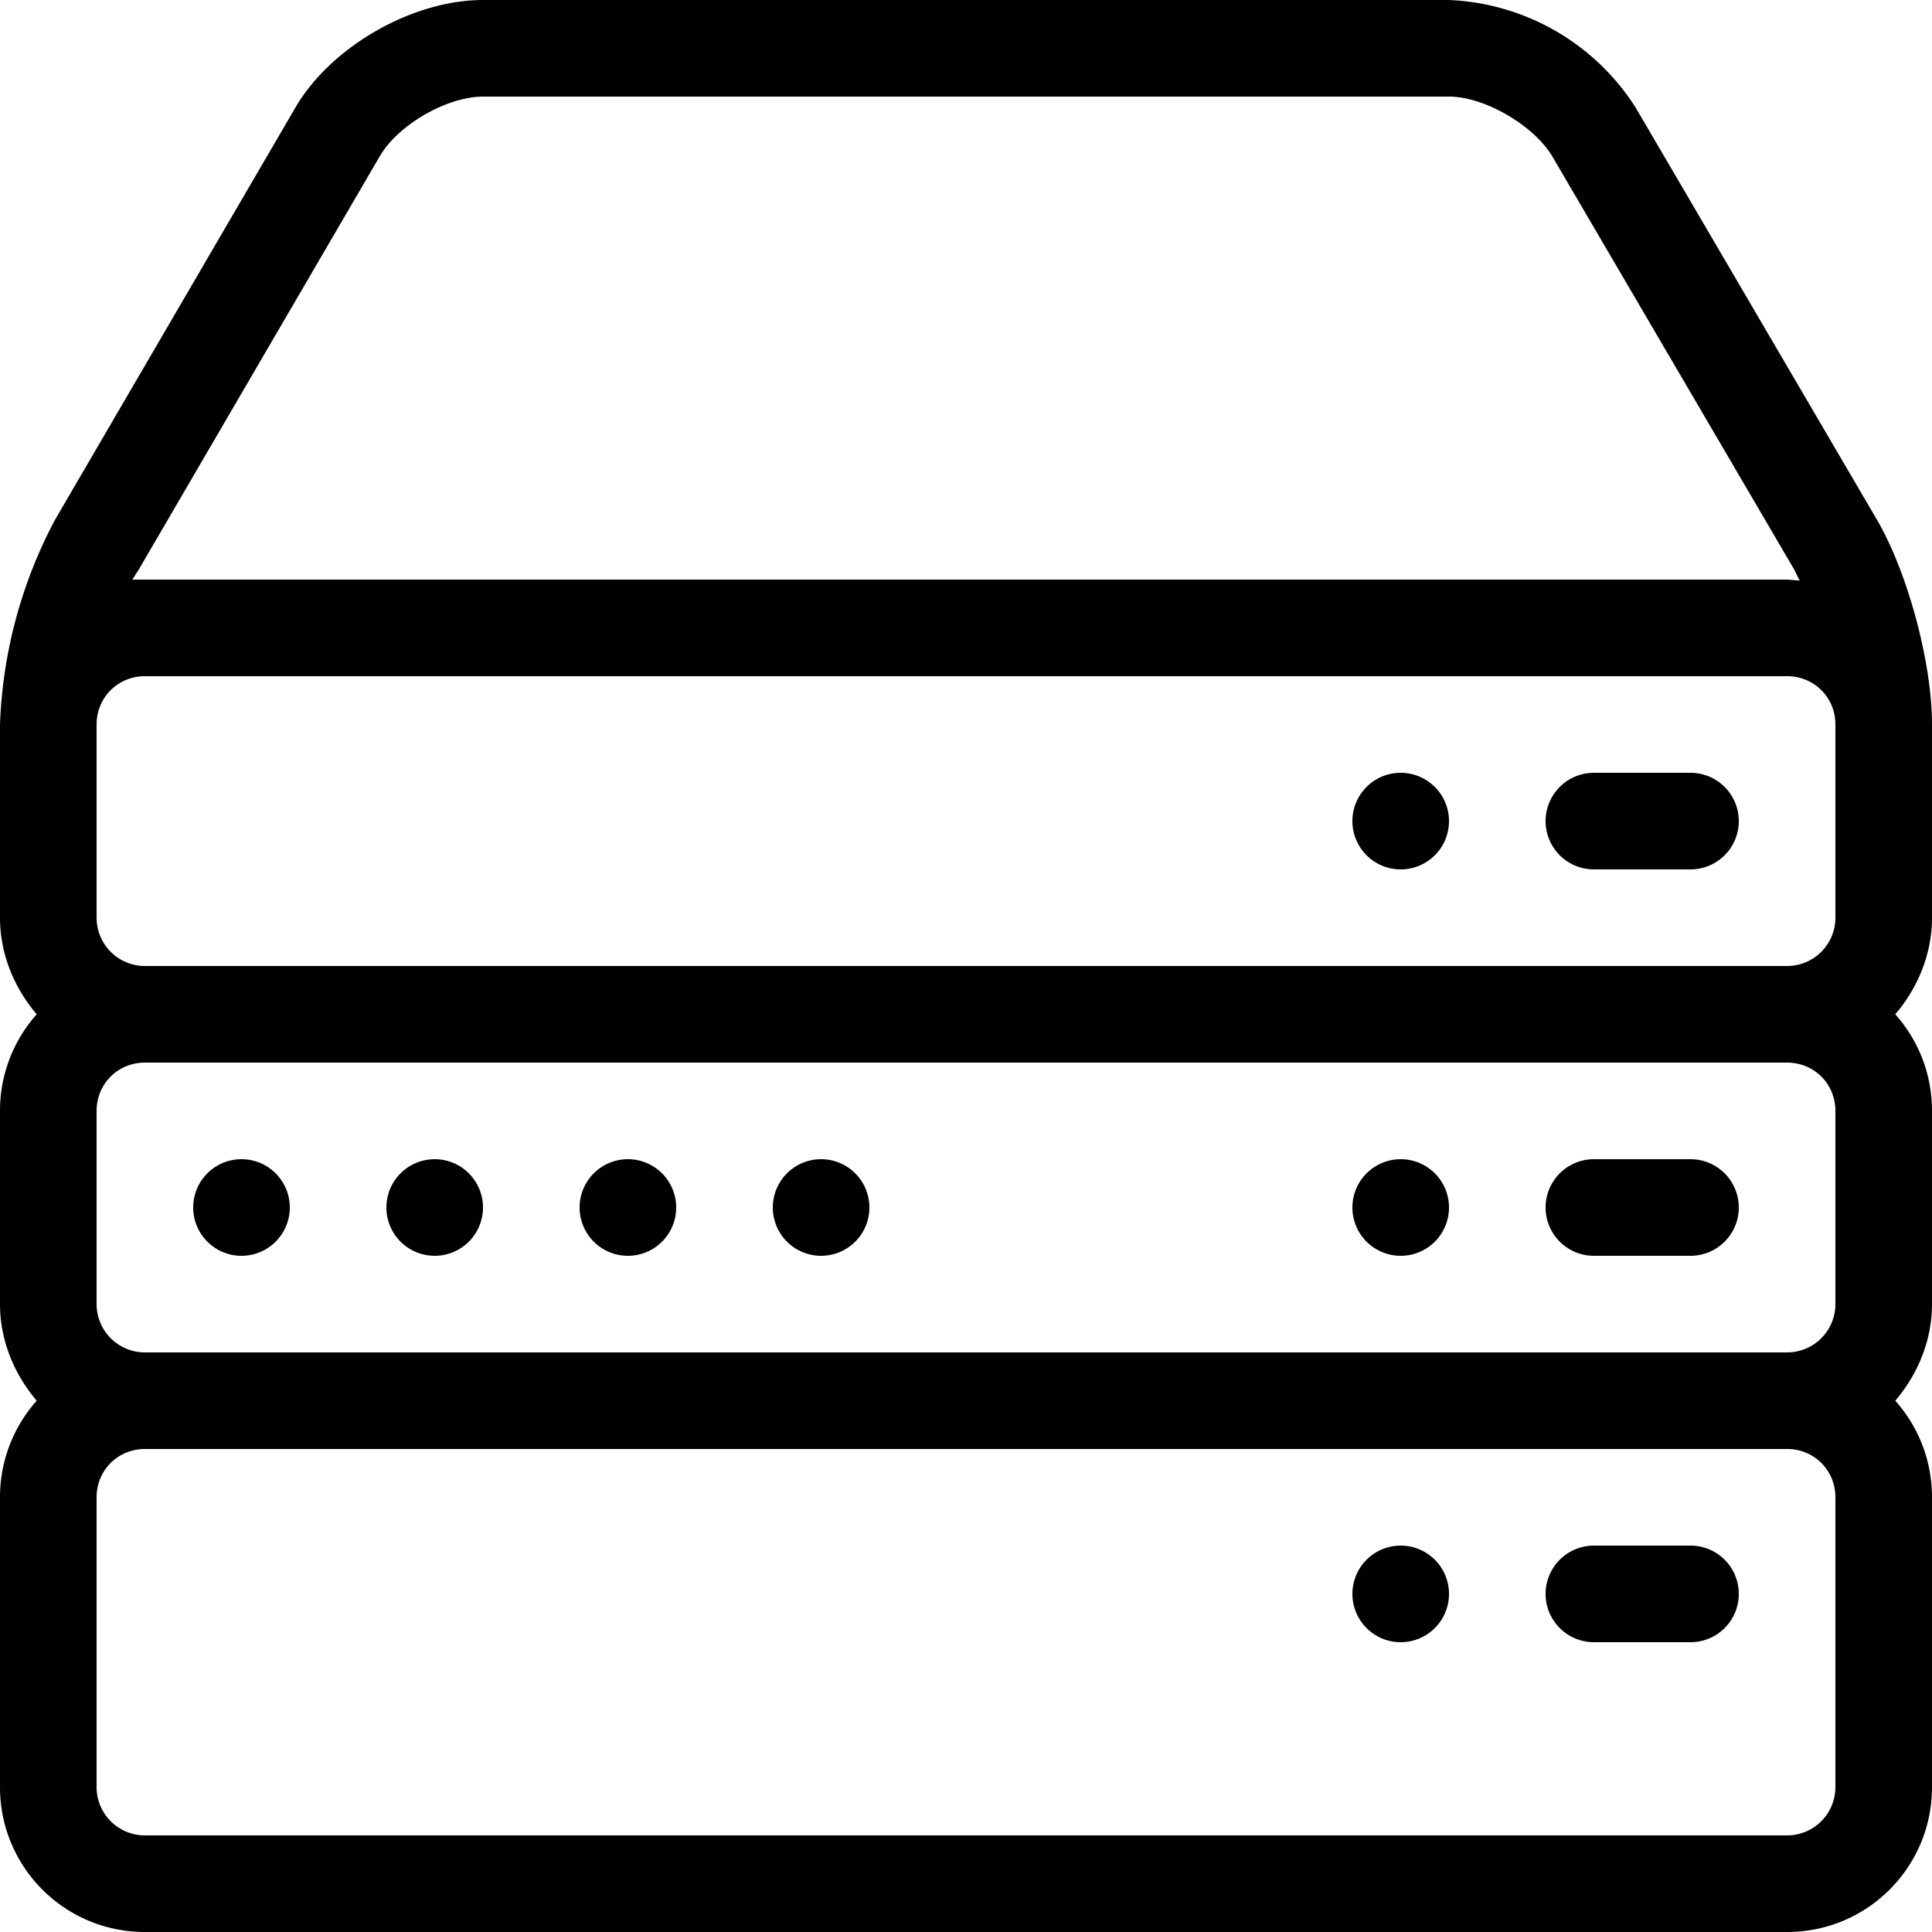
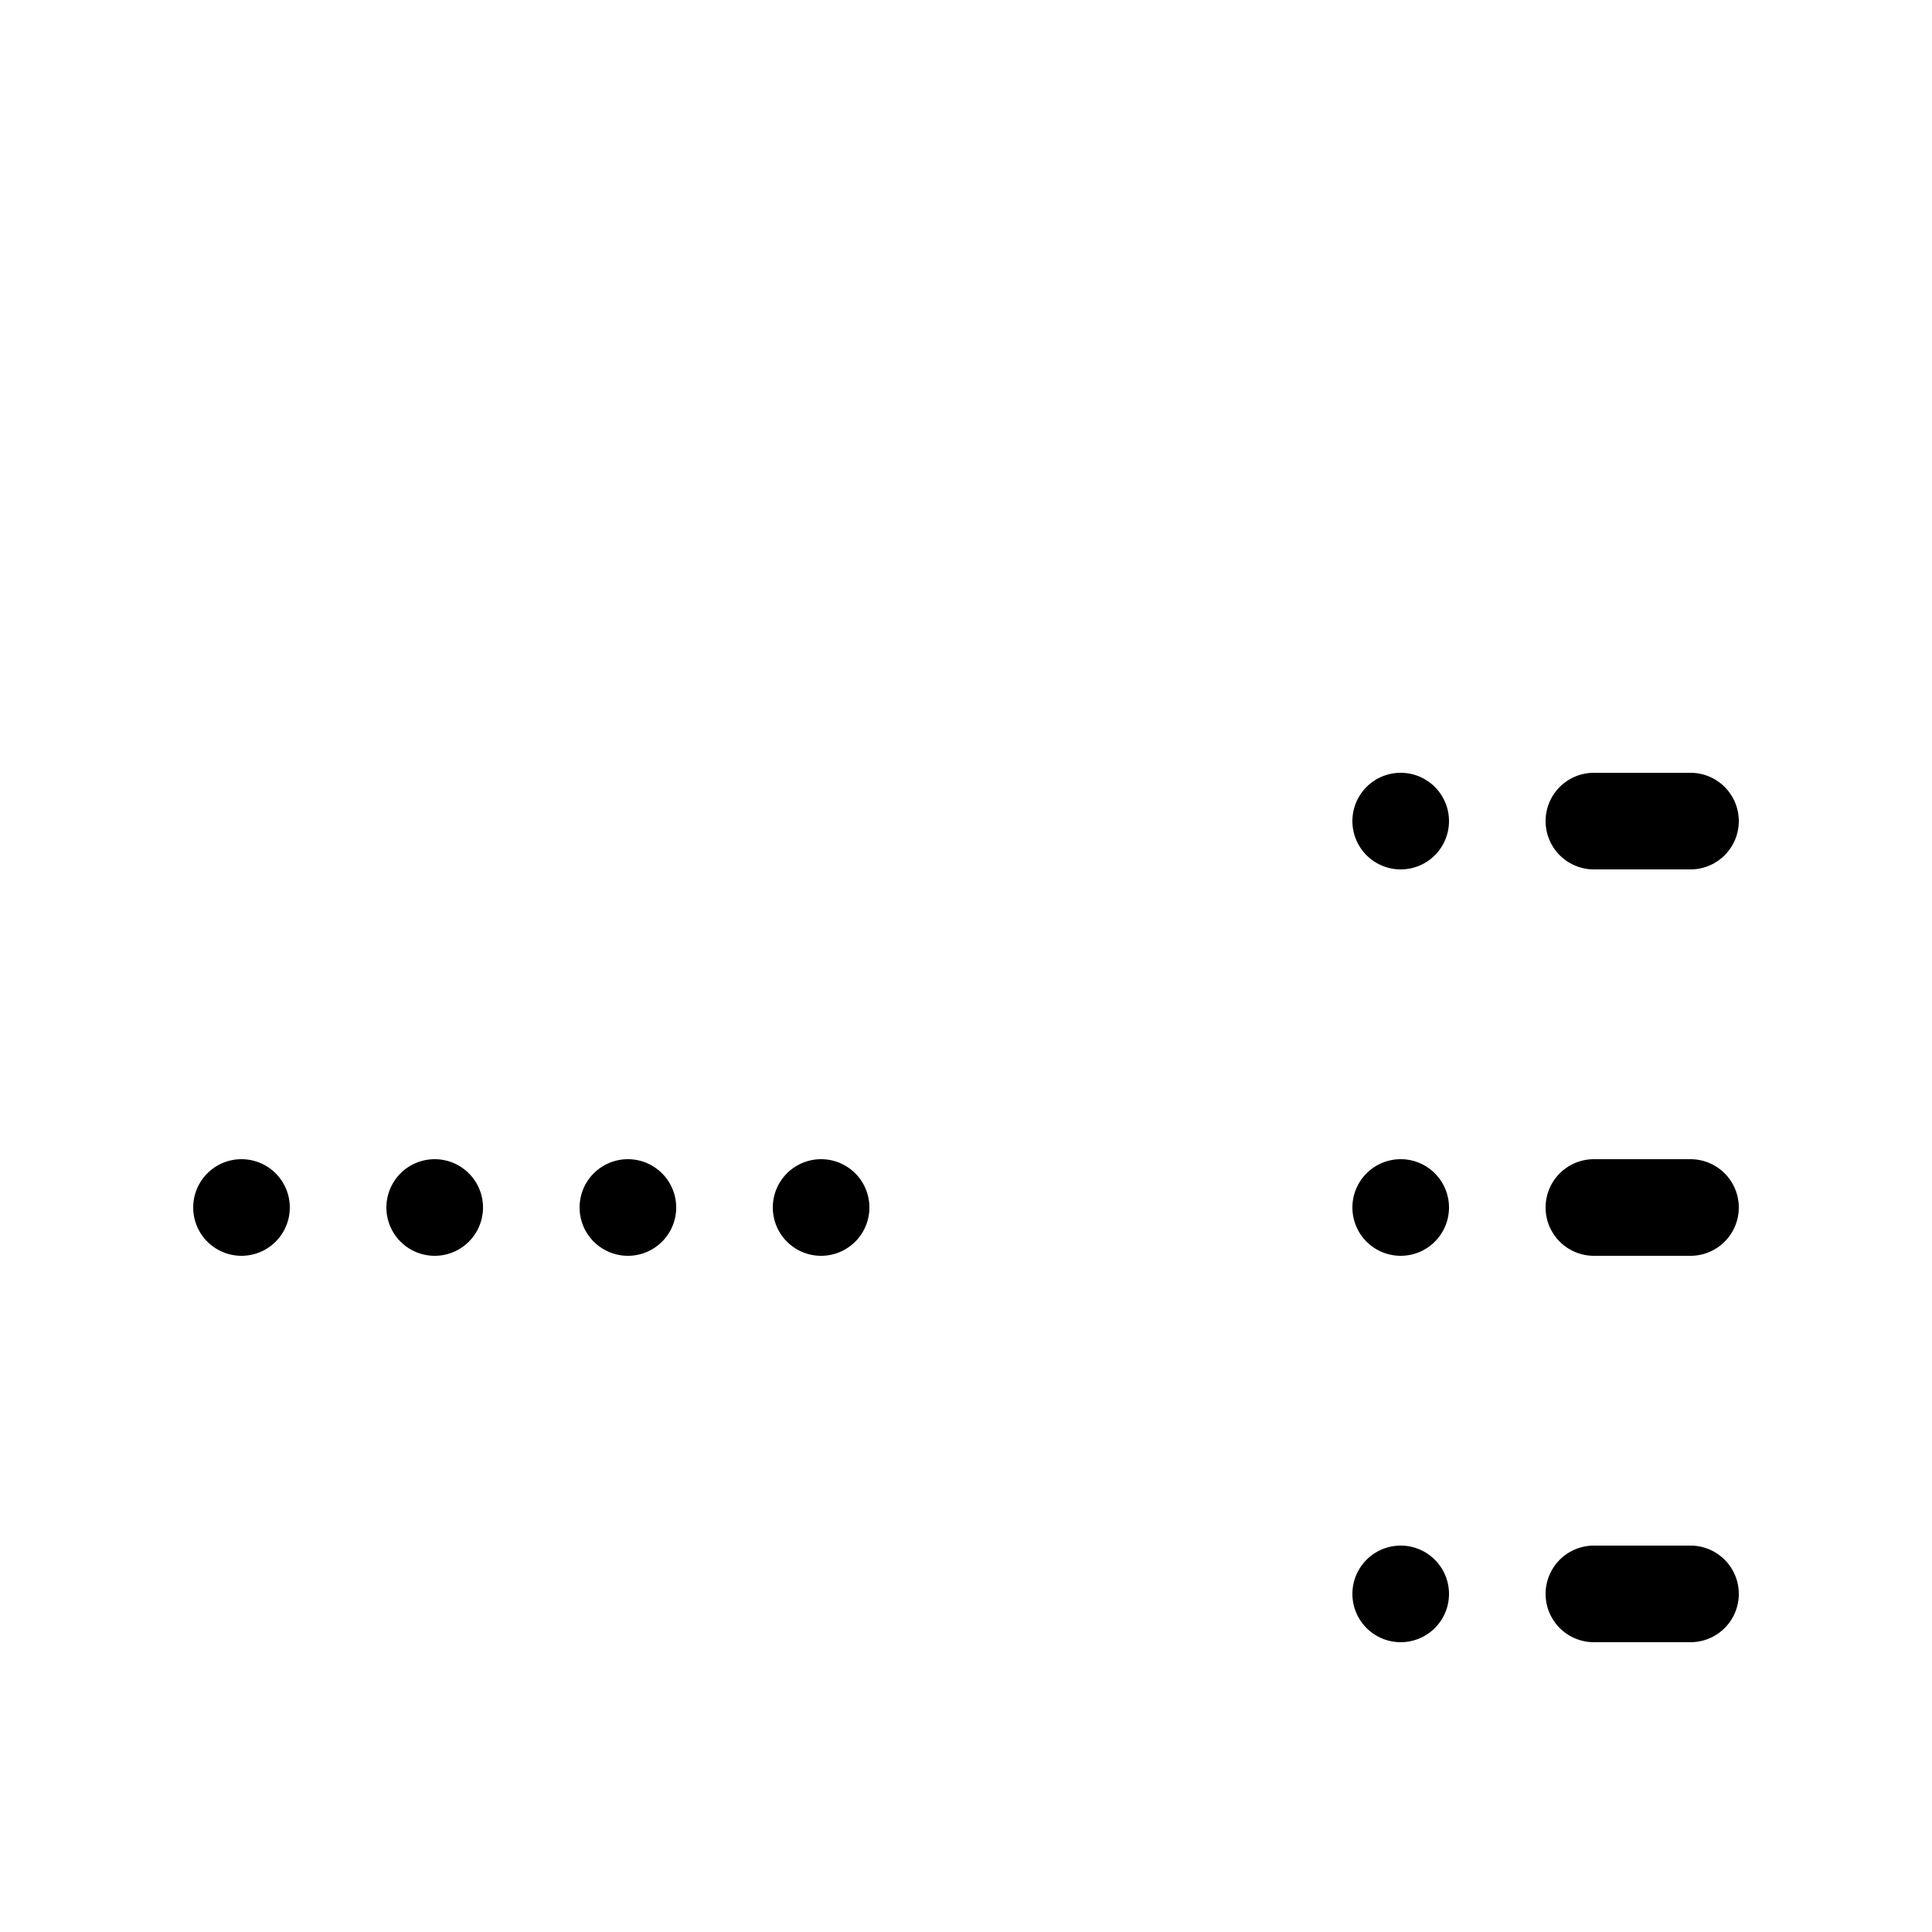
<svg xmlns="http://www.w3.org/2000/svg" class="icon-server" viewBox="0 0 20 20">
  <path d="M17.5 9h-1a.5.5 0 010-1h1a.5.5 0 010 1zM17.5 13h-1a.5.5 0 010-1h1a.5.5 0 010 1zM17.5 17h-1a.5.5 0 010-1h1a.5.5 0 010 1z" />
-   <path d="M20 7.5c0-.64-.25-1.57-.57-2.12l-2.5-4.27A2.41 2.41 0 0015 0H5c-.73 0-1.57.48-1.94 1.11L.57 5.38A4.88 4.88 0 000 7.5v2c0 .38.15.73.38 1a1.5 1.5 0 00-.38 1v2c0 .38.15.73.38 1a1.5 1.5 0 00-.38 1v3c0 .83.67 1.5 1.5 1.5h17c.83 0 1.5-.67 1.5-1.5v-3c0-.38-.14-.73-.38-1 .23-.27.38-.62.38-1v-2c0-.38-.14-.73-.38-1 .23-.27.38-.62.38-1v-2zm-1 4v2a.5.5 0 01-.5.5h-17a.5.5 0 01-.5-.5v-2c0-.28.22-.5.5-.5h17c.28 0 .5.22.5.5zM1.5 10a.5.5 0 01-.5-.5v-2c0-.28.22-.5.5-.5h17c.28 0 .5.22.5.5v2a.5.5 0 01-.5.5h-17zm2.43-8.38C4.12 1.29 4.63 1 5 1h10c.37 0 .88.3 1.07.62l2.5 4.27.06.12L18.5 6H1.37l.07-.11 2.49-4.27zM19 18.5a.5.5 0 01-.5.5h-17a.5.5 0 01-.5-.5v-3c0-.28.22-.5.5-.5h17c.28 0 .5.22.5.5v3z" />
  <path d="M3 12.5a.5.5 0 11-1 0 .5.5 0 011 0zM5 12.5a.5.5 0 11-1 0 .5.5 0 011 0zM7 12.5a.5.5 0 11-1 0 .5.5 0 011 0zM9 12.5a.5.5 0 11-1 0 .5.5 0 011 0zM15 8.5a.5.5 0 11-1 0 .5.5 0 011 0zM15 12.5a.5.5 0 11-1 0 .5.5 0 011 0zM15 16.5a.5.5 0 11-1 0 .5.5 0 011 0z" />
</svg>